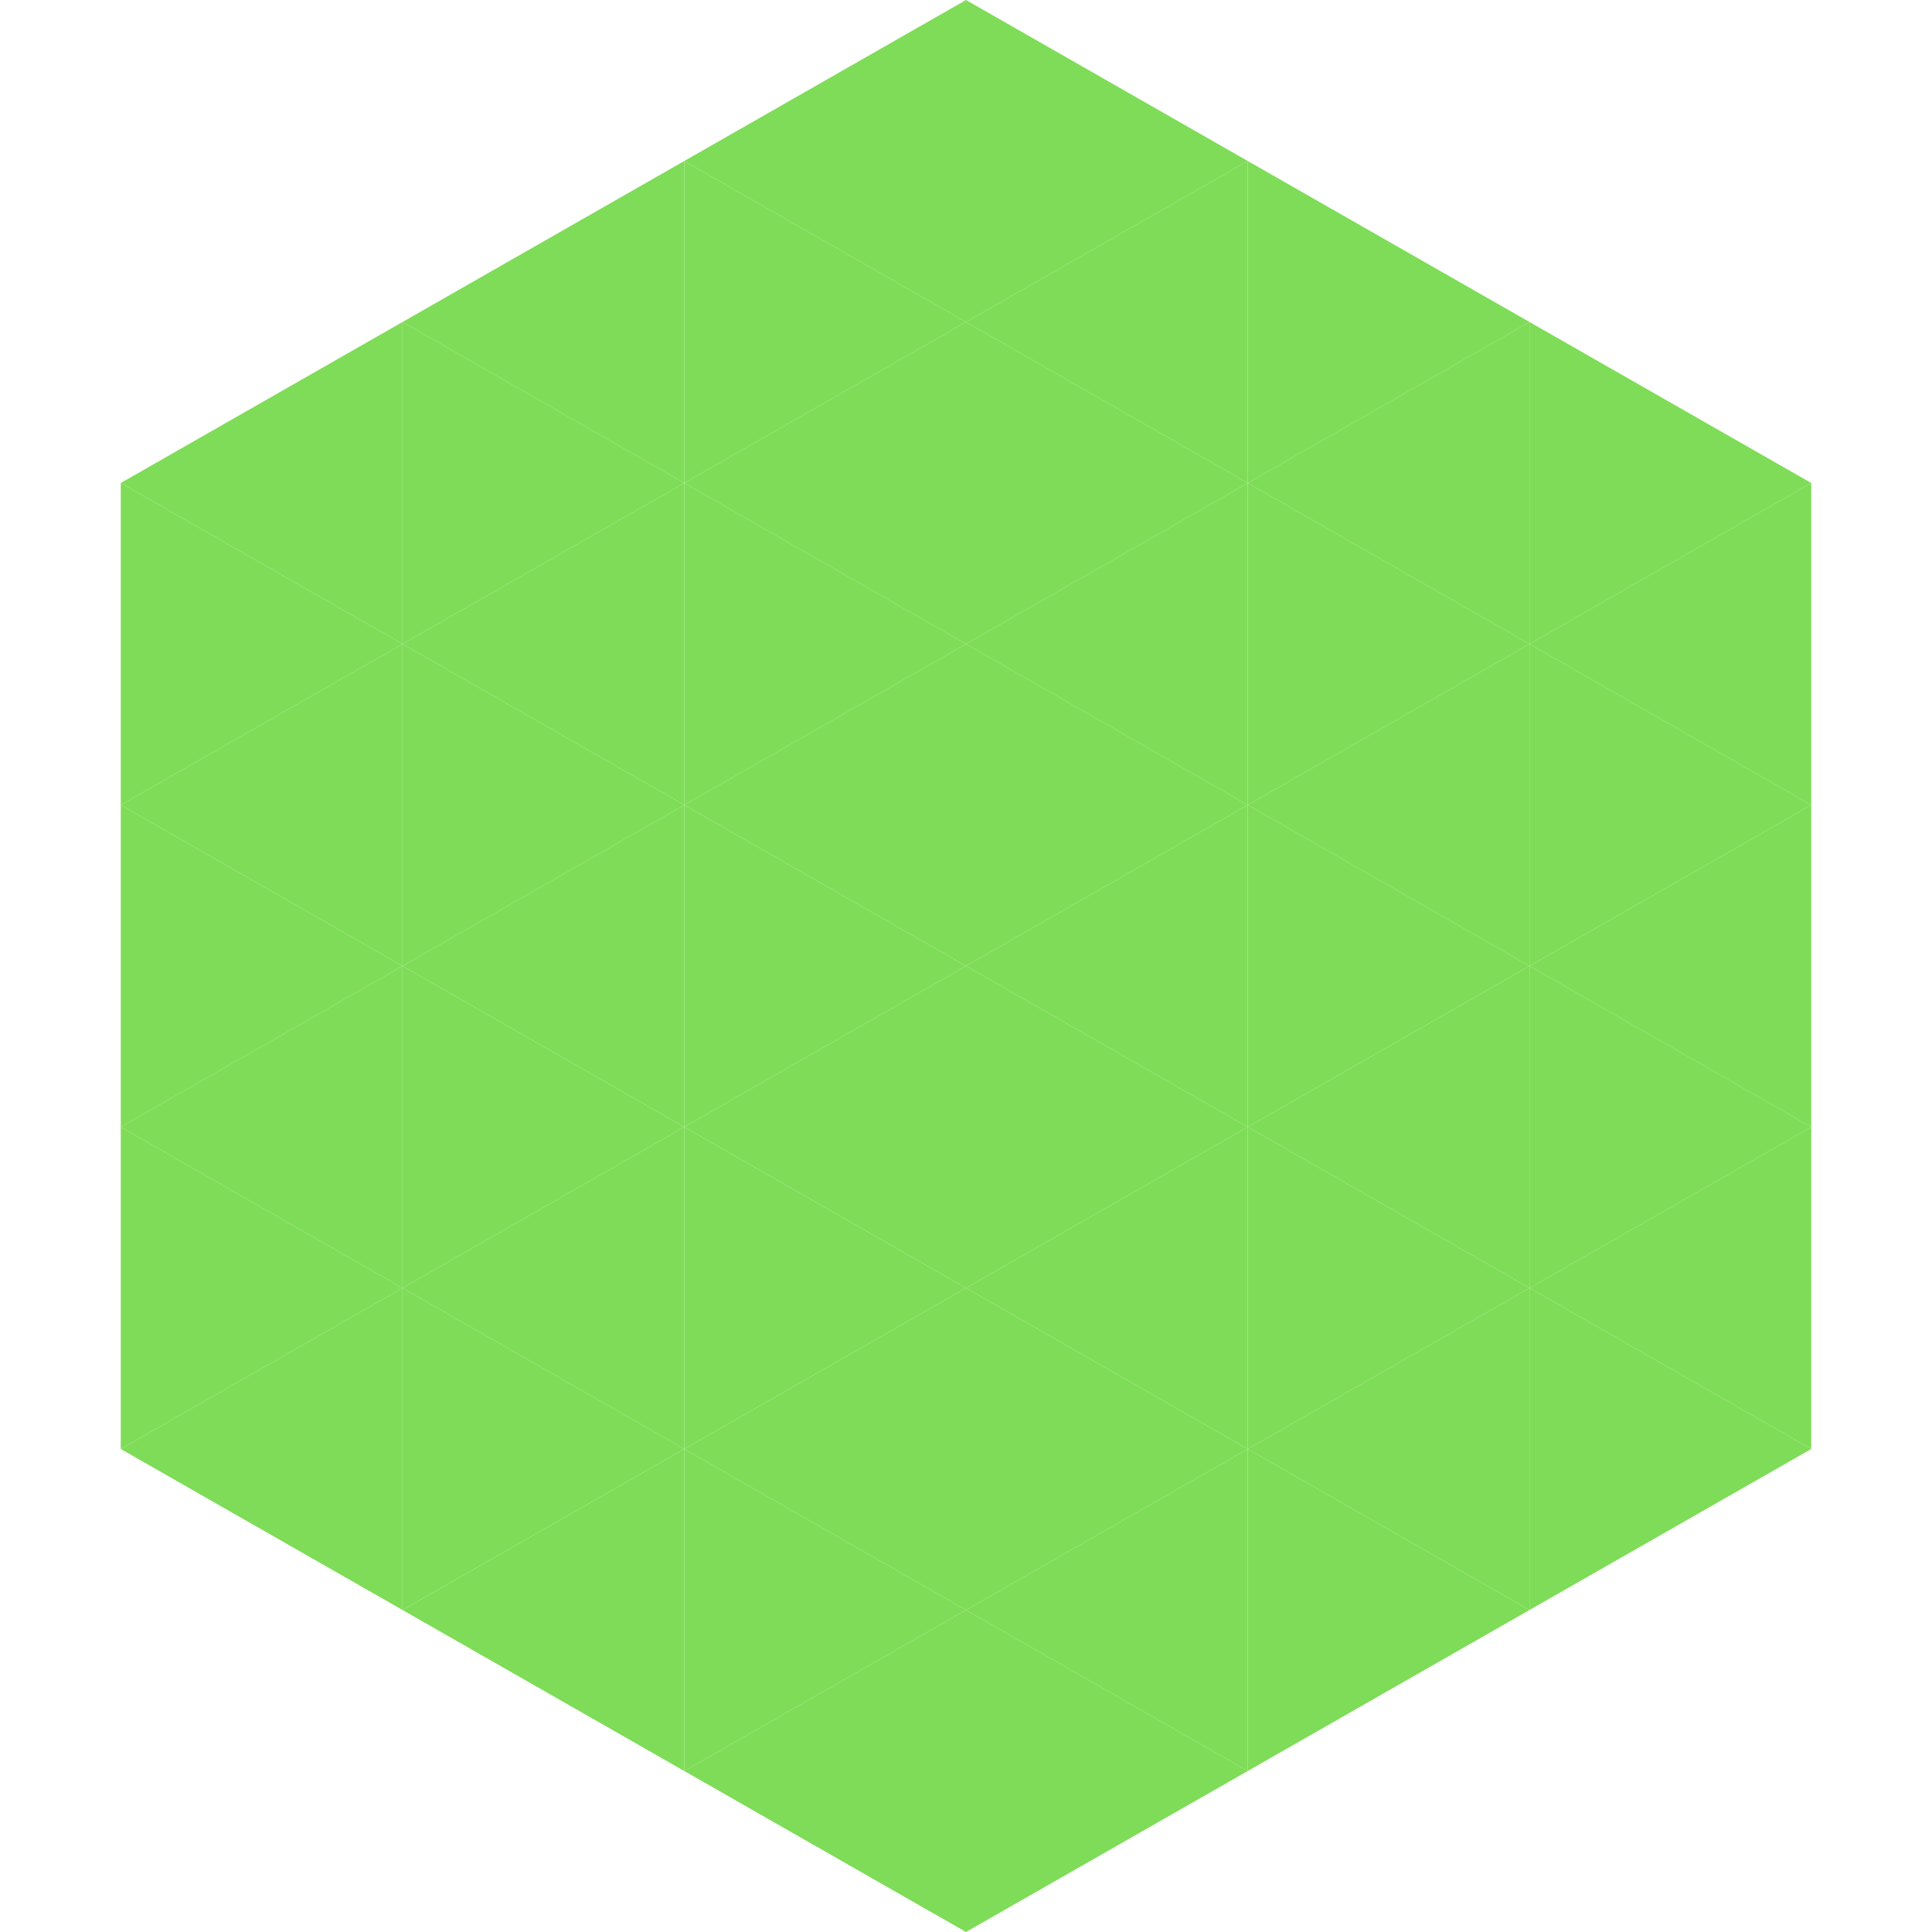
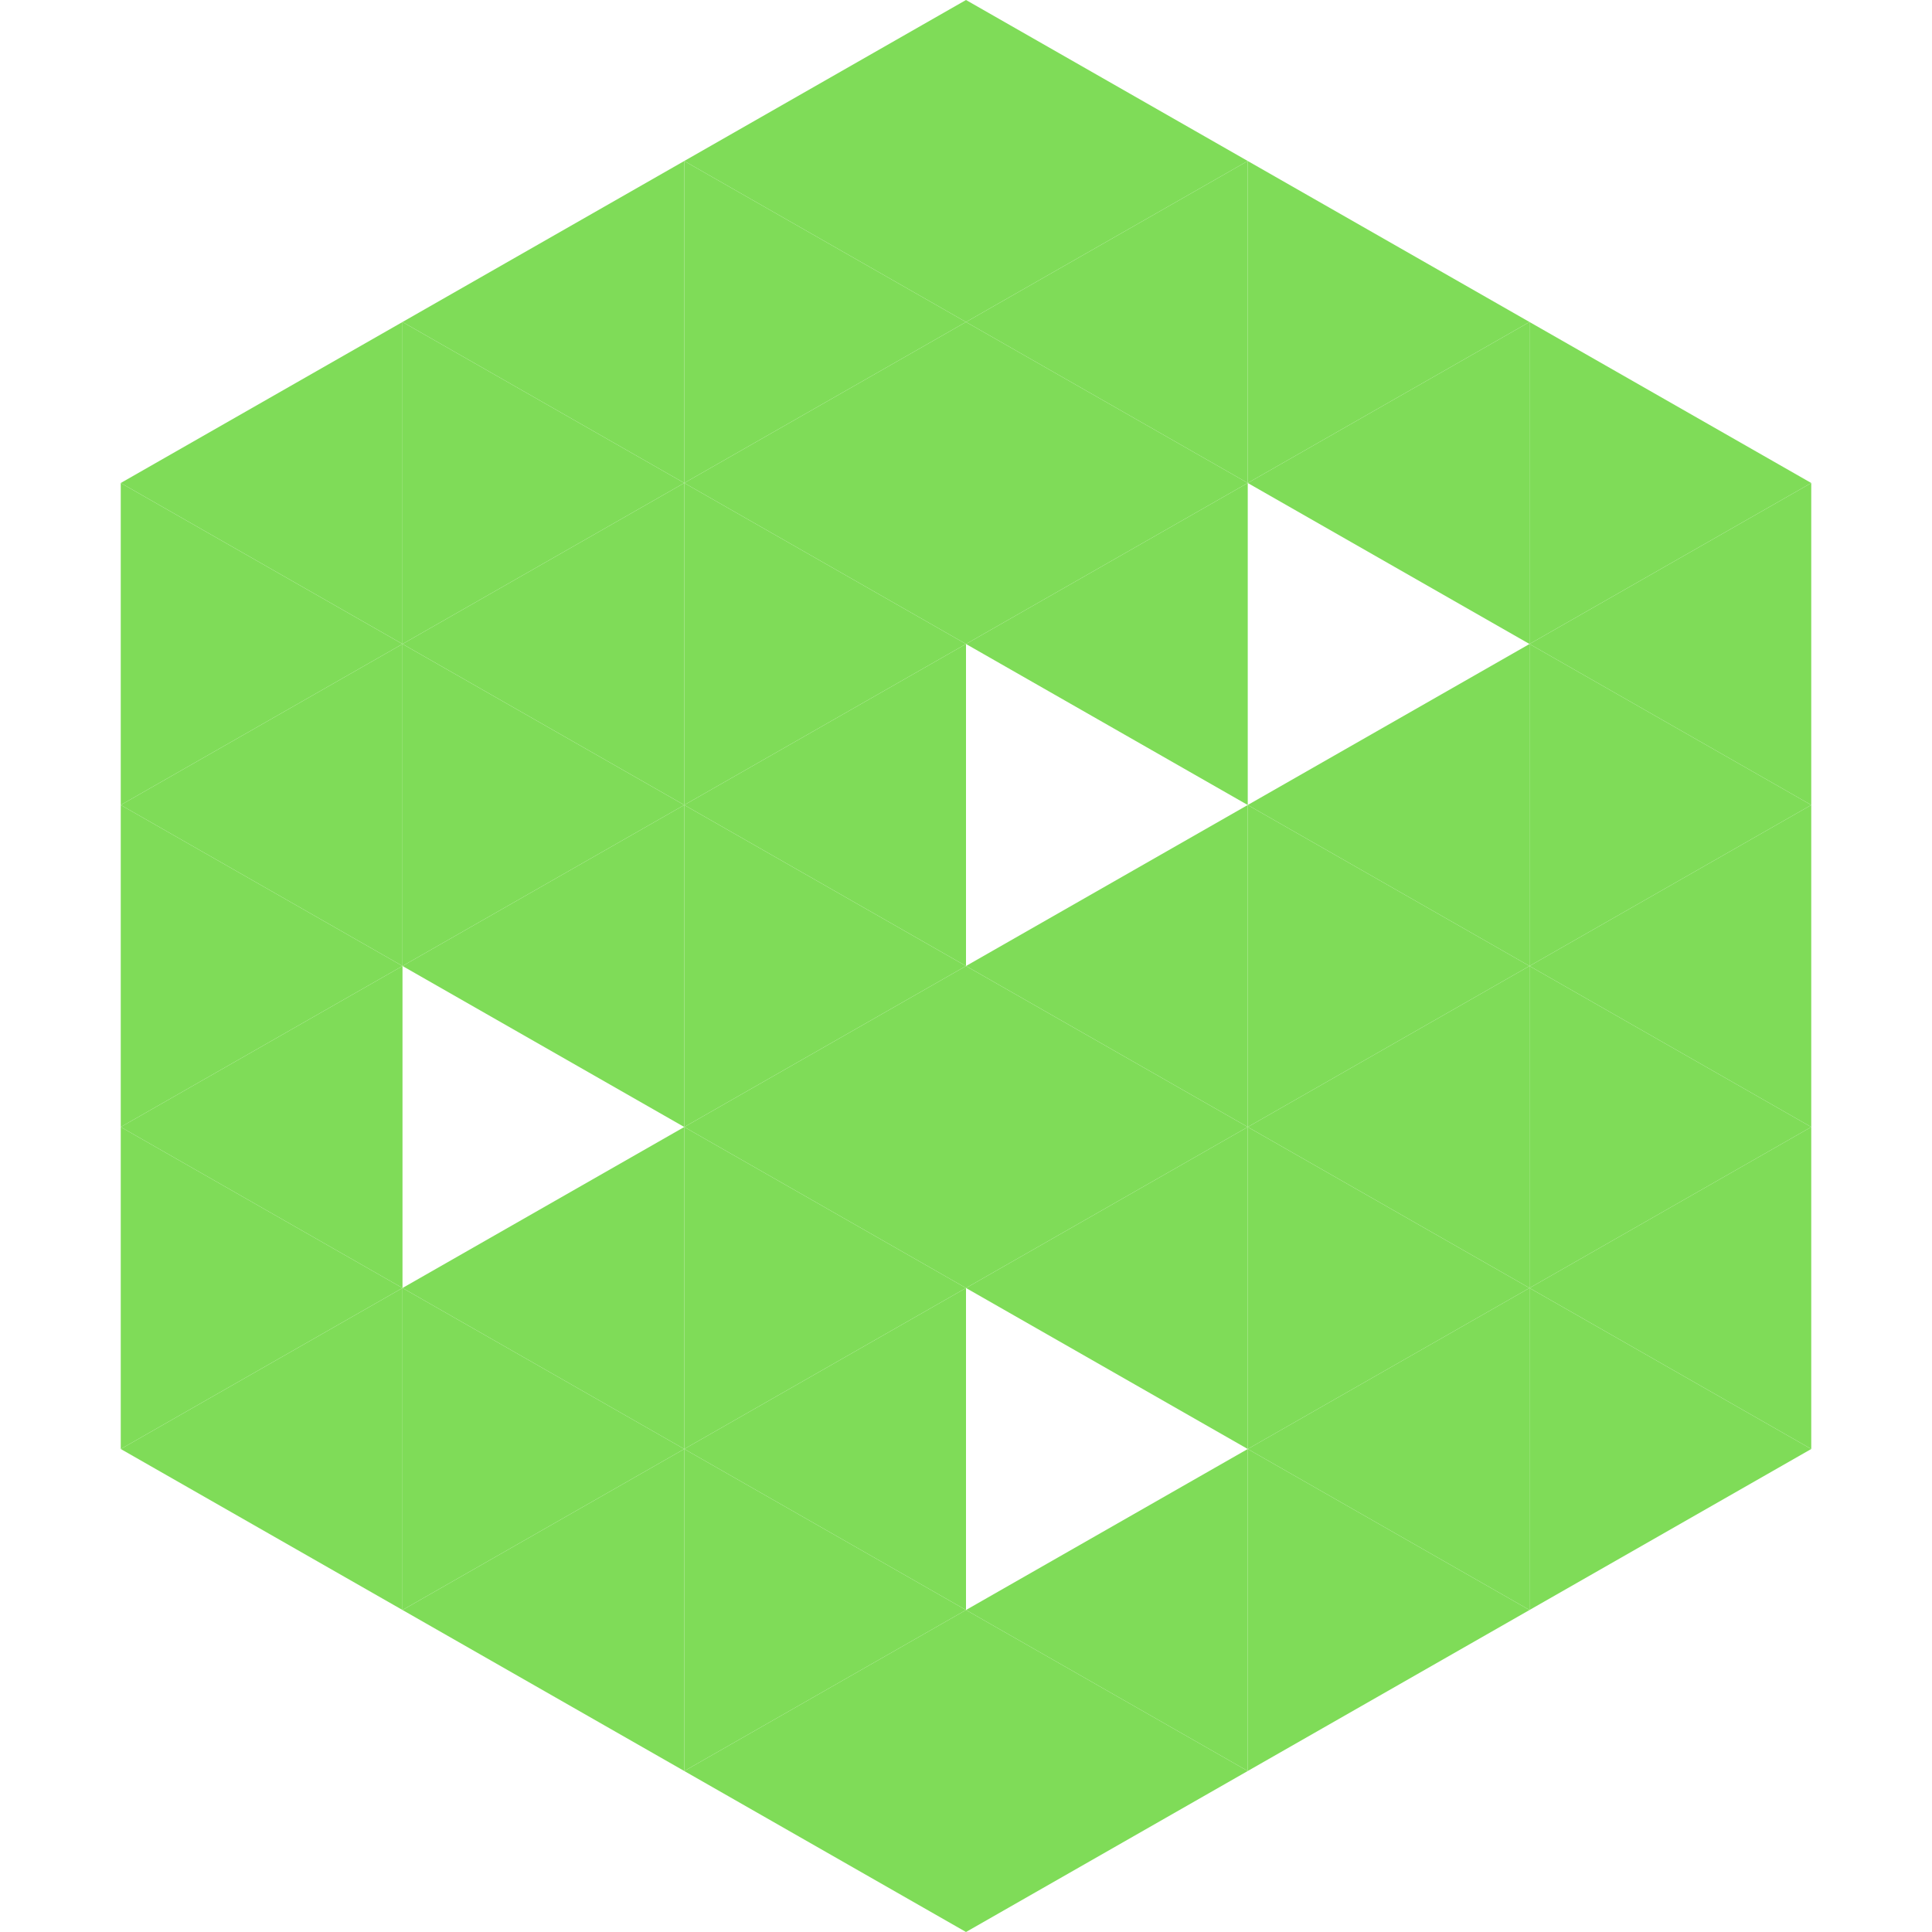
<svg xmlns="http://www.w3.org/2000/svg" width="240" height="240">
  <polygon points="50,40 15,60 50,80" style="fill:rgb(127,220,88)" />
  <polygon points="190,40 225,60 190,80" style="fill:rgb(127,220,88)" />
  <polygon points="15,60 50,80 15,100" style="fill:rgb(127,220,88)" />
  <polygon points="225,60 190,80 225,100" style="fill:rgb(127,220,88)" />
  <polygon points="50,80 15,100 50,120" style="fill:rgb(127,220,88)" />
  <polygon points="190,80 225,100 190,120" style="fill:rgb(127,220,88)" />
  <polygon points="15,100 50,120 15,140" style="fill:rgb(127,220,88)" />
  <polygon points="225,100 190,120 225,140" style="fill:rgb(127,220,88)" />
  <polygon points="50,120 15,140 50,160" style="fill:rgb(127,220,88)" />
  <polygon points="190,120 225,140 190,160" style="fill:rgb(127,220,88)" />
  <polygon points="15,140 50,160 15,180" style="fill:rgb(127,220,88)" />
  <polygon points="225,140 190,160 225,180" style="fill:rgb(127,220,88)" />
  <polygon points="50,160 15,180 50,200" style="fill:rgb(127,220,88)" />
  <polygon points="190,160 225,180 190,200" style="fill:rgb(127,220,88)" />
  <polygon points="15,180 50,200 15,220" style="fill:rgb(255,255,255); fill-opacity:0" />
  <polygon points="225,180 190,200 225,220" style="fill:rgb(255,255,255); fill-opacity:0" />
  <polygon points="50,0 85,20 50,40" style="fill:rgb(255,255,255); fill-opacity:0" />
  <polygon points="190,0 155,20 190,40" style="fill:rgb(255,255,255); fill-opacity:0" />
  <polygon points="85,20 50,40 85,60" style="fill:rgb(127,220,88)" />
  <polygon points="155,20 190,40 155,60" style="fill:rgb(127,220,88)" />
  <polygon points="50,40 85,60 50,80" style="fill:rgb(127,220,88)" />
  <polygon points="190,40 155,60 190,80" style="fill:rgb(127,220,88)" />
  <polygon points="85,60 50,80 85,100" style="fill:rgb(127,220,88)" />
-   <polygon points="155,60 190,80 155,100" style="fill:rgb(127,220,88)" />
  <polygon points="50,80 85,100 50,120" style="fill:rgb(127,220,88)" />
  <polygon points="190,80 155,100 190,120" style="fill:rgb(127,220,88)" />
  <polygon points="85,100 50,120 85,140" style="fill:rgb(127,220,88)" />
  <polygon points="155,100 190,120 155,140" style="fill:rgb(127,220,88)" />
-   <polygon points="50,120 85,140 50,160" style="fill:rgb(127,220,88)" />
  <polygon points="190,120 155,140 190,160" style="fill:rgb(127,220,88)" />
  <polygon points="85,140 50,160 85,180" style="fill:rgb(127,220,88)" />
  <polygon points="155,140 190,160 155,180" style="fill:rgb(127,220,88)" />
  <polygon points="50,160 85,180 50,200" style="fill:rgb(127,220,88)" />
  <polygon points="190,160 155,180 190,200" style="fill:rgb(127,220,88)" />
  <polygon points="85,180 50,200 85,220" style="fill:rgb(127,220,88)" />
  <polygon points="155,180 190,200 155,220" style="fill:rgb(127,220,88)" />
  <polygon points="120,0 85,20 120,40" style="fill:rgb(127,220,88)" />
  <polygon points="120,0 155,20 120,40" style="fill:rgb(127,220,88)" />
  <polygon points="85,20 120,40 85,60" style="fill:rgb(127,220,88)" />
  <polygon points="155,20 120,40 155,60" style="fill:rgb(127,220,88)" />
  <polygon points="120,40 85,60 120,80" style="fill:rgb(127,220,88)" />
  <polygon points="120,40 155,60 120,80" style="fill:rgb(127,220,88)" />
  <polygon points="85,60 120,80 85,100" style="fill:rgb(127,220,88)" />
  <polygon points="155,60 120,80 155,100" style="fill:rgb(127,220,88)" />
  <polygon points="120,80 85,100 120,120" style="fill:rgb(127,220,88)" />
-   <polygon points="120,80 155,100 120,120" style="fill:rgb(127,220,88)" />
  <polygon points="85,100 120,120 85,140" style="fill:rgb(127,220,88)" />
  <polygon points="155,100 120,120 155,140" style="fill:rgb(127,220,88)" />
  <polygon points="120,120 85,140 120,160" style="fill:rgb(127,220,88)" />
  <polygon points="120,120 155,140 120,160" style="fill:rgb(127,220,88)" />
  <polygon points="85,140 120,160 85,180" style="fill:rgb(127,220,88)" />
  <polygon points="155,140 120,160 155,180" style="fill:rgb(127,220,88)" />
  <polygon points="120,160 85,180 120,200" style="fill:rgb(127,220,88)" />
-   <polygon points="120,160 155,180 120,200" style="fill:rgb(127,220,88)" />
  <polygon points="85,180 120,200 85,220" style="fill:rgb(127,220,88)" />
  <polygon points="155,180 120,200 155,220" style="fill:rgb(127,220,88)" />
  <polygon points="120,200 85,220 120,240" style="fill:rgb(127,220,88)" />
  <polygon points="120,200 155,220 120,240" style="fill:rgb(127,220,88)" />
-   <polygon points="85,220 120,240 85,260" style="fill:rgb(255,255,255); fill-opacity:0" />
  <polygon points="155,220 120,240 155,260" style="fill:rgb(255,255,255); fill-opacity:0" />
</svg>